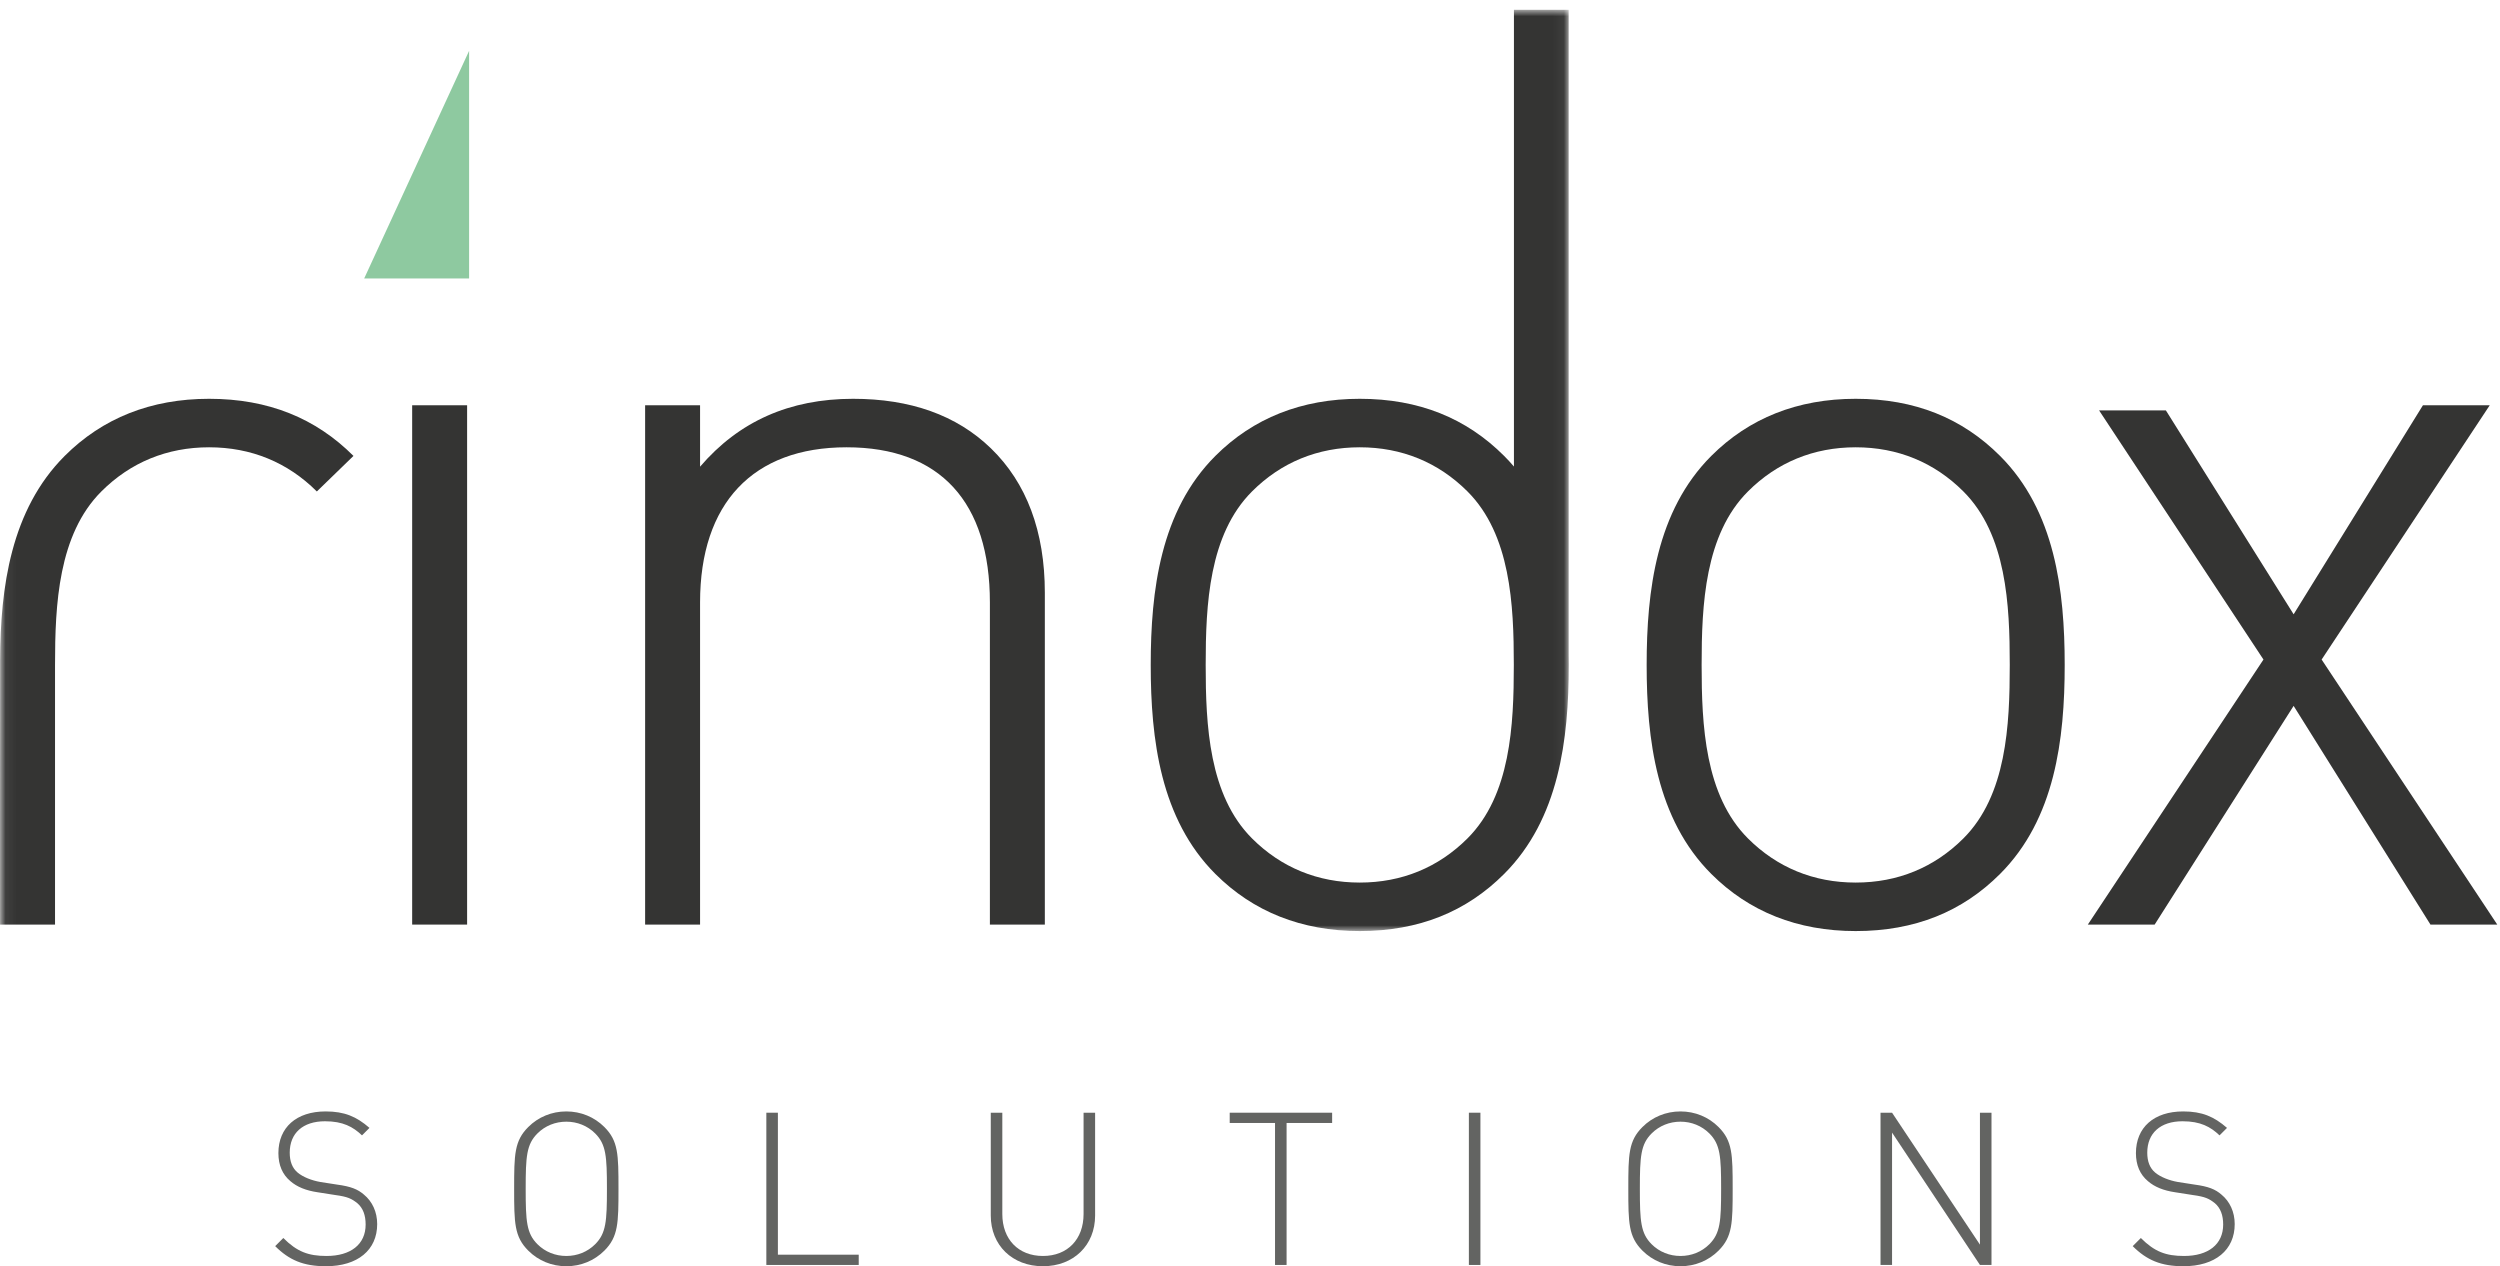
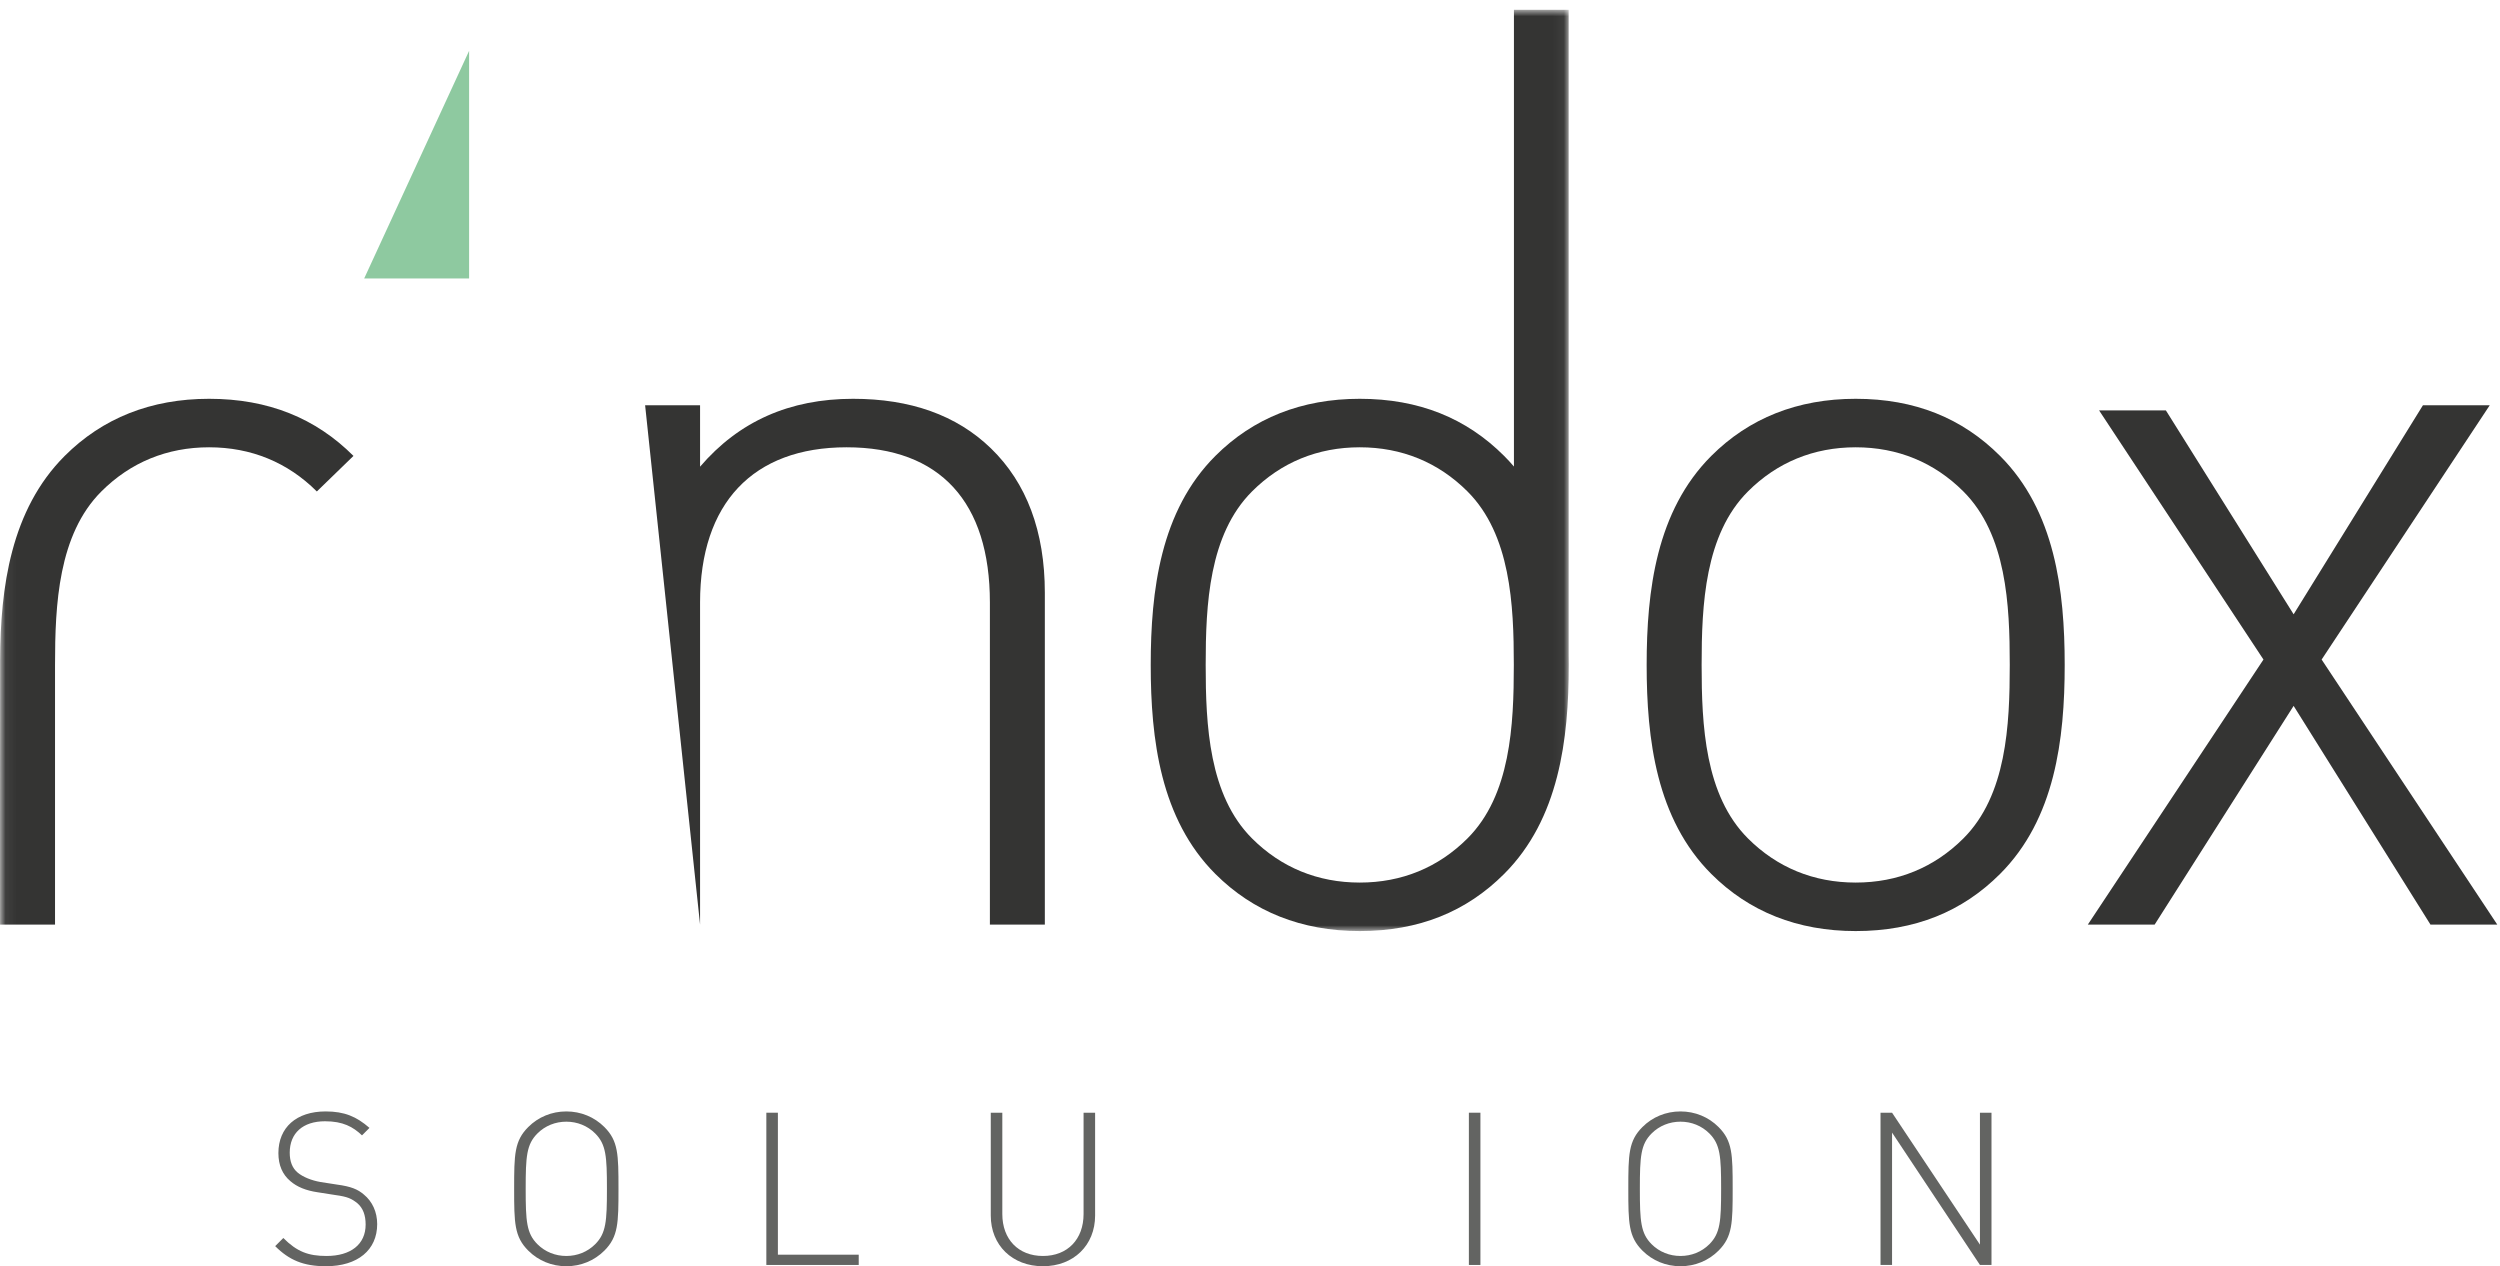
<svg xmlns="http://www.w3.org/2000/svg" xmlns:xlink="http://www.w3.org/1999/xlink" width="231px" height="117px" viewBox="0 0 231 117" version="1.1">
  <title>Rindox_Logo</title>
  <desc>Created with Sketch.</desc>
  <defs>
    <polygon id="path-1" points="72.507 0.903 0.06 0.903 0.06 86.03 144.954 86.03 144.954 0.903 72.507 0.903" />
  </defs>
  <g id="Page-1" stroke="none" stroke-width="1" fill="none" fill-rule="evenodd">
    <g id="Rindox_Logo">
      <g id="Group-7" transform="translate(33, 4)">
        <polyline id="Fill-1" fill="#8EC9A0" points="10.345 0.698 10.345 21.73 0.65 21.73 10.345 0.698" />
-         <polygon id="Fill-3" fill="#343433" points="5.084 33.447 10.161 33.447 10.161 81.432 5.084 81.432" />
-         <path d="M58.466,51.665 C58.466,42.407 53.886,37.33 45.225,37.33 C36.564,37.33 31.686,42.507 31.686,51.665 L31.686,81.432 L26.609,81.432 L26.609,33.447 L31.686,33.447 L31.686,39.122 C35.27,34.941 39.949,32.849 45.823,32.849 C51.099,32.849 55.38,34.343 58.565,37.43 C61.851,40.616 63.543,45.095 63.543,50.769 L63.543,81.432 L58.466,81.432 L58.466,51.665" id="Fill-4" fill="#343433" />
+         <path d="M58.466,51.665 C58.466,42.407 53.886,37.33 45.225,37.33 C36.564,37.33 31.686,42.507 31.686,51.665 L31.686,81.432 L26.609,33.447 L31.686,33.447 L31.686,39.122 C35.27,34.941 39.949,32.849 45.823,32.849 C51.099,32.849 55.38,34.343 58.565,37.43 C61.851,40.616 63.543,45.095 63.543,50.769 L63.543,81.432 L58.466,81.432 L58.466,51.665" id="Fill-4" fill="#343433" />
        <path d="M148.42,41.412 C145.732,38.723 142.347,37.33 138.465,37.33 C134.582,37.33 131.197,38.723 128.509,41.412 C124.528,45.395 124.23,51.865 124.23,57.44 C124.23,63.015 124.528,69.487 128.509,73.468 C131.197,76.156 134.582,77.55 138.465,77.55 C142.347,77.55 145.732,76.156 148.42,73.468 C152.402,69.487 152.702,63.015 152.702,57.44 C152.702,51.865 152.402,45.395 148.42,41.412 L148.42,41.412 Z M151.805,76.752 C148.32,80.238 143.94,82.03 138.465,82.03 C133.088,82.03 128.61,80.238 125.124,76.752 C120.047,71.676 119.151,64.309 119.151,57.44 C119.151,50.57 120.047,43.204 125.124,38.127 C128.61,34.642 133.088,32.849 138.465,32.849 C143.94,32.849 148.32,34.642 151.805,38.127 C156.882,43.204 157.778,50.57 157.778,57.44 C157.778,64.309 156.882,71.676 151.805,76.752 L151.805,76.752 Z" id="Fill-5" fill="#343433" />
        <polyline id="Fill-6" fill="#343433" points="178.931 61.223 166.09 81.432 159.916 81.432 176.144 56.942 160.956 33.922 167.128 33.922 178.931 52.761 190.879 33.447 197.051 33.447 181.519 56.942 197.748 81.432 191.575 81.432 178.931 61.223" />
      </g>
      <g id="Group-11">
        <mask id="mask-2" fill="white">
          <use xlink:href="#path-1" />
        </mask>
        <g id="Clip-9" />
        <path d="M135.596,77.468 C132.908,80.156 129.523,81.55 125.641,81.55 C121.758,81.55 118.373,80.156 115.685,77.468 C111.704,73.487 111.405,67.015 111.405,61.44 C111.405,55.865 111.704,49.395 115.685,45.411 C118.373,42.723 121.758,41.33 125.641,41.33 C129.523,41.33 132.908,42.723 135.596,45.411 C139.578,49.395 139.877,55.865 139.877,61.44 C139.877,67.015 139.578,73.487 135.596,77.468 L135.596,77.468 Z M144.946,60.462 L144.946,0.903 L139.888,0.903 L139.888,43.109 C139.602,42.773 139.3,42.445 138.981,42.127 C135.496,38.641 131.116,36.849 125.641,36.849 C120.264,36.849 115.785,38.641 112.3,42.127 C107.223,47.204 106.327,54.57 106.327,61.44 C106.327,68.309 107.223,75.676 112.3,80.752 C115.785,84.238 120.264,86.03 125.641,86.03 C131.116,86.03 135.496,84.238 138.981,80.752 C144.058,75.676 144.954,68.309 144.954,61.44 C144.954,61.116 144.95,60.789 144.946,60.462 L144.946,60.462 Z" id="Fill-8" fill="#343433" mask="url(#mask-2)" />
        <path d="M5.085,61.44 C5.085,55.865 5.383,49.395 9.364,45.412 C12.053,42.723 15.438,41.33 19.32,41.33 C23.202,41.33 26.588,42.723 29.276,45.412 L32.661,42.127 C29.175,38.642 24.795,36.849 19.32,36.849 C13.943,36.849 9.465,38.642 5.979,42.127 C1.006,47.1 0.03,54.27 0.01,61.019 C-0.007,67.123 0.003,85.435 0.003,85.435 L5.085,85.435 L5.085,61.44" id="Fill-10" fill="#343433" mask="url(#mask-2)" />
      </g>
      <g id="Group-22" transform="translate(25, 102)" fill="#636462">
        <path d="M5.11,15 C3.035,15 1.712,14.428 0.427,13.143 L1.178,12.392 C2.443,13.657 3.49,14.052 5.169,14.052 C7.402,14.052 8.785,12.984 8.785,11.148 C8.785,10.297 8.548,9.626 8.014,9.172 C7.481,8.757 7.145,8.579 5.979,8.421 L4.34,8.164 C3.272,8.006 2.443,7.67 1.83,7.137 C1.099,6.524 0.724,5.655 0.724,4.548 C0.724,2.177 2.383,0.696 5.09,0.696 C6.829,0.696 7.935,1.17 9.14,2.217 L8.449,2.908 C7.619,2.118 6.691,1.605 5.031,1.605 C2.976,1.605 1.771,2.71 1.771,4.508 C1.771,5.319 2.008,5.932 2.502,6.346 C2.996,6.761 3.806,7.077 4.596,7.215 L6.118,7.452 C7.441,7.63 8.054,7.888 8.627,8.381 C9.398,9.013 9.852,9.981 9.852,11.108 C9.852,13.499 8.054,15 5.11,15" id="Fill-12" />
        <path d="M29.995,2.73 C29.284,2.019 28.335,1.643 27.328,1.643 C26.32,1.643 25.371,2.019 24.66,2.73 C23.652,3.738 23.573,4.845 23.573,7.848 C23.573,10.851 23.652,11.957 24.66,12.966 C25.371,13.677 26.32,14.052 27.328,14.052 C28.335,14.052 29.284,13.677 29.995,12.966 C31.002,11.957 31.081,10.851 31.081,7.848 C31.081,4.845 31.002,3.738 29.995,2.73 L29.995,2.73 Z M30.845,13.557 C29.916,14.486 28.671,15 27.328,15 C25.984,15 24.739,14.486 23.811,13.557 C22.526,12.273 22.507,11.008 22.507,7.848 C22.507,4.667 22.526,3.421 23.811,2.138 C24.739,1.209 25.984,0.696 27.328,0.696 C28.671,0.696 29.916,1.209 30.845,2.138 C32.129,3.421 32.148,4.667 32.148,7.848 C32.148,11.008 32.129,12.273 30.845,13.557 L30.845,13.557 Z" id="Fill-14" />
        <polyline id="Fill-15" points="45.81 0.814 46.877 0.814 46.877 13.933 54.346 13.933 54.346 14.882 45.81 14.882 45.81 0.814" />
        <path d="M71.368,15 C68.542,15 66.547,13.064 66.547,10.317 L66.547,0.814 L67.614,0.814 L67.614,10.179 C67.614,12.51 69.096,14.052 71.368,14.052 C73.64,14.052 75.122,12.51 75.122,10.179 L75.122,0.814 L76.188,0.814 L76.188,10.317 C76.188,13.064 74.193,15 71.368,15" id="Fill-16" />
-         <polyline id="Fill-17" points="93.88 14.882 92.813 14.882 92.813 1.763 88.625 1.763 88.625 0.814 98.089 0.814 98.089 1.763 93.88 1.763 93.88 14.882" />
        <polygon id="Fill-18" points="110.724 0.814 111.791 0.814 111.791 14.882 110.724 14.882" />
        <path d="M132.945,2.73 C132.234,2.019 131.285,1.643 130.277,1.643 C129.27,1.643 128.321,2.019 127.61,2.73 C126.603,3.738 126.523,4.845 126.523,7.848 C126.523,10.851 126.603,11.957 127.61,12.966 C128.321,13.677 129.27,14.052 130.277,14.052 C131.285,14.052 132.234,13.677 132.945,12.966 C133.952,11.957 134.032,10.851 134.032,7.848 C134.032,4.845 133.952,3.738 132.945,2.73 L132.945,2.73 Z M133.794,13.557 C132.866,14.486 131.621,15 130.277,15 C128.934,15 127.689,14.486 126.761,13.557 C125.476,12.273 125.456,11.008 125.456,7.848 C125.456,4.667 125.476,3.421 126.761,2.138 C127.689,1.209 128.934,0.696 130.277,0.696 C131.621,0.696 132.866,1.209 133.794,2.138 C135.079,3.421 135.099,4.667 135.099,7.848 C135.099,11.008 135.079,12.273 133.794,13.557 L133.794,13.557 Z" id="Fill-19" />
        <polyline id="Fill-20" points="149.826 2.652 149.826 14.882 148.76 14.882 148.76 0.814 149.826 0.814 157.947 13.004 157.947 0.814 159.014 0.814 159.014 14.882 157.947 14.882 149.826 2.652" />
-         <path d="M176.745,15 C174.671,15 173.347,14.428 172.063,13.143 L172.814,12.392 C174.078,13.657 175.125,14.052 176.805,14.052 C179.038,14.052 180.421,12.984 180.421,11.148 C180.421,10.297 180.183,9.626 179.65,9.172 C179.116,8.757 178.781,8.579 177.616,8.421 L175.976,8.164 C174.909,8.006 174.078,7.67 173.467,7.137 C172.735,6.524 172.36,5.655 172.36,4.548 C172.36,2.177 174.02,0.696 176.727,0.696 C178.465,0.696 179.571,1.17 180.776,2.217 L180.085,2.908 C179.256,2.118 178.327,1.605 176.667,1.605 C174.612,1.605 173.407,2.71 173.407,4.508 C173.407,5.319 173.644,5.932 174.138,6.346 C174.632,6.761 175.442,7.077 176.232,7.215 L177.754,7.452 C179.078,7.63 179.69,7.888 180.263,8.381 C181.034,9.013 181.487,9.981 181.487,11.108 C181.487,13.499 179.69,15 176.745,15" id="Fill-21" />
      </g>
    </g>
  </g>
</svg>